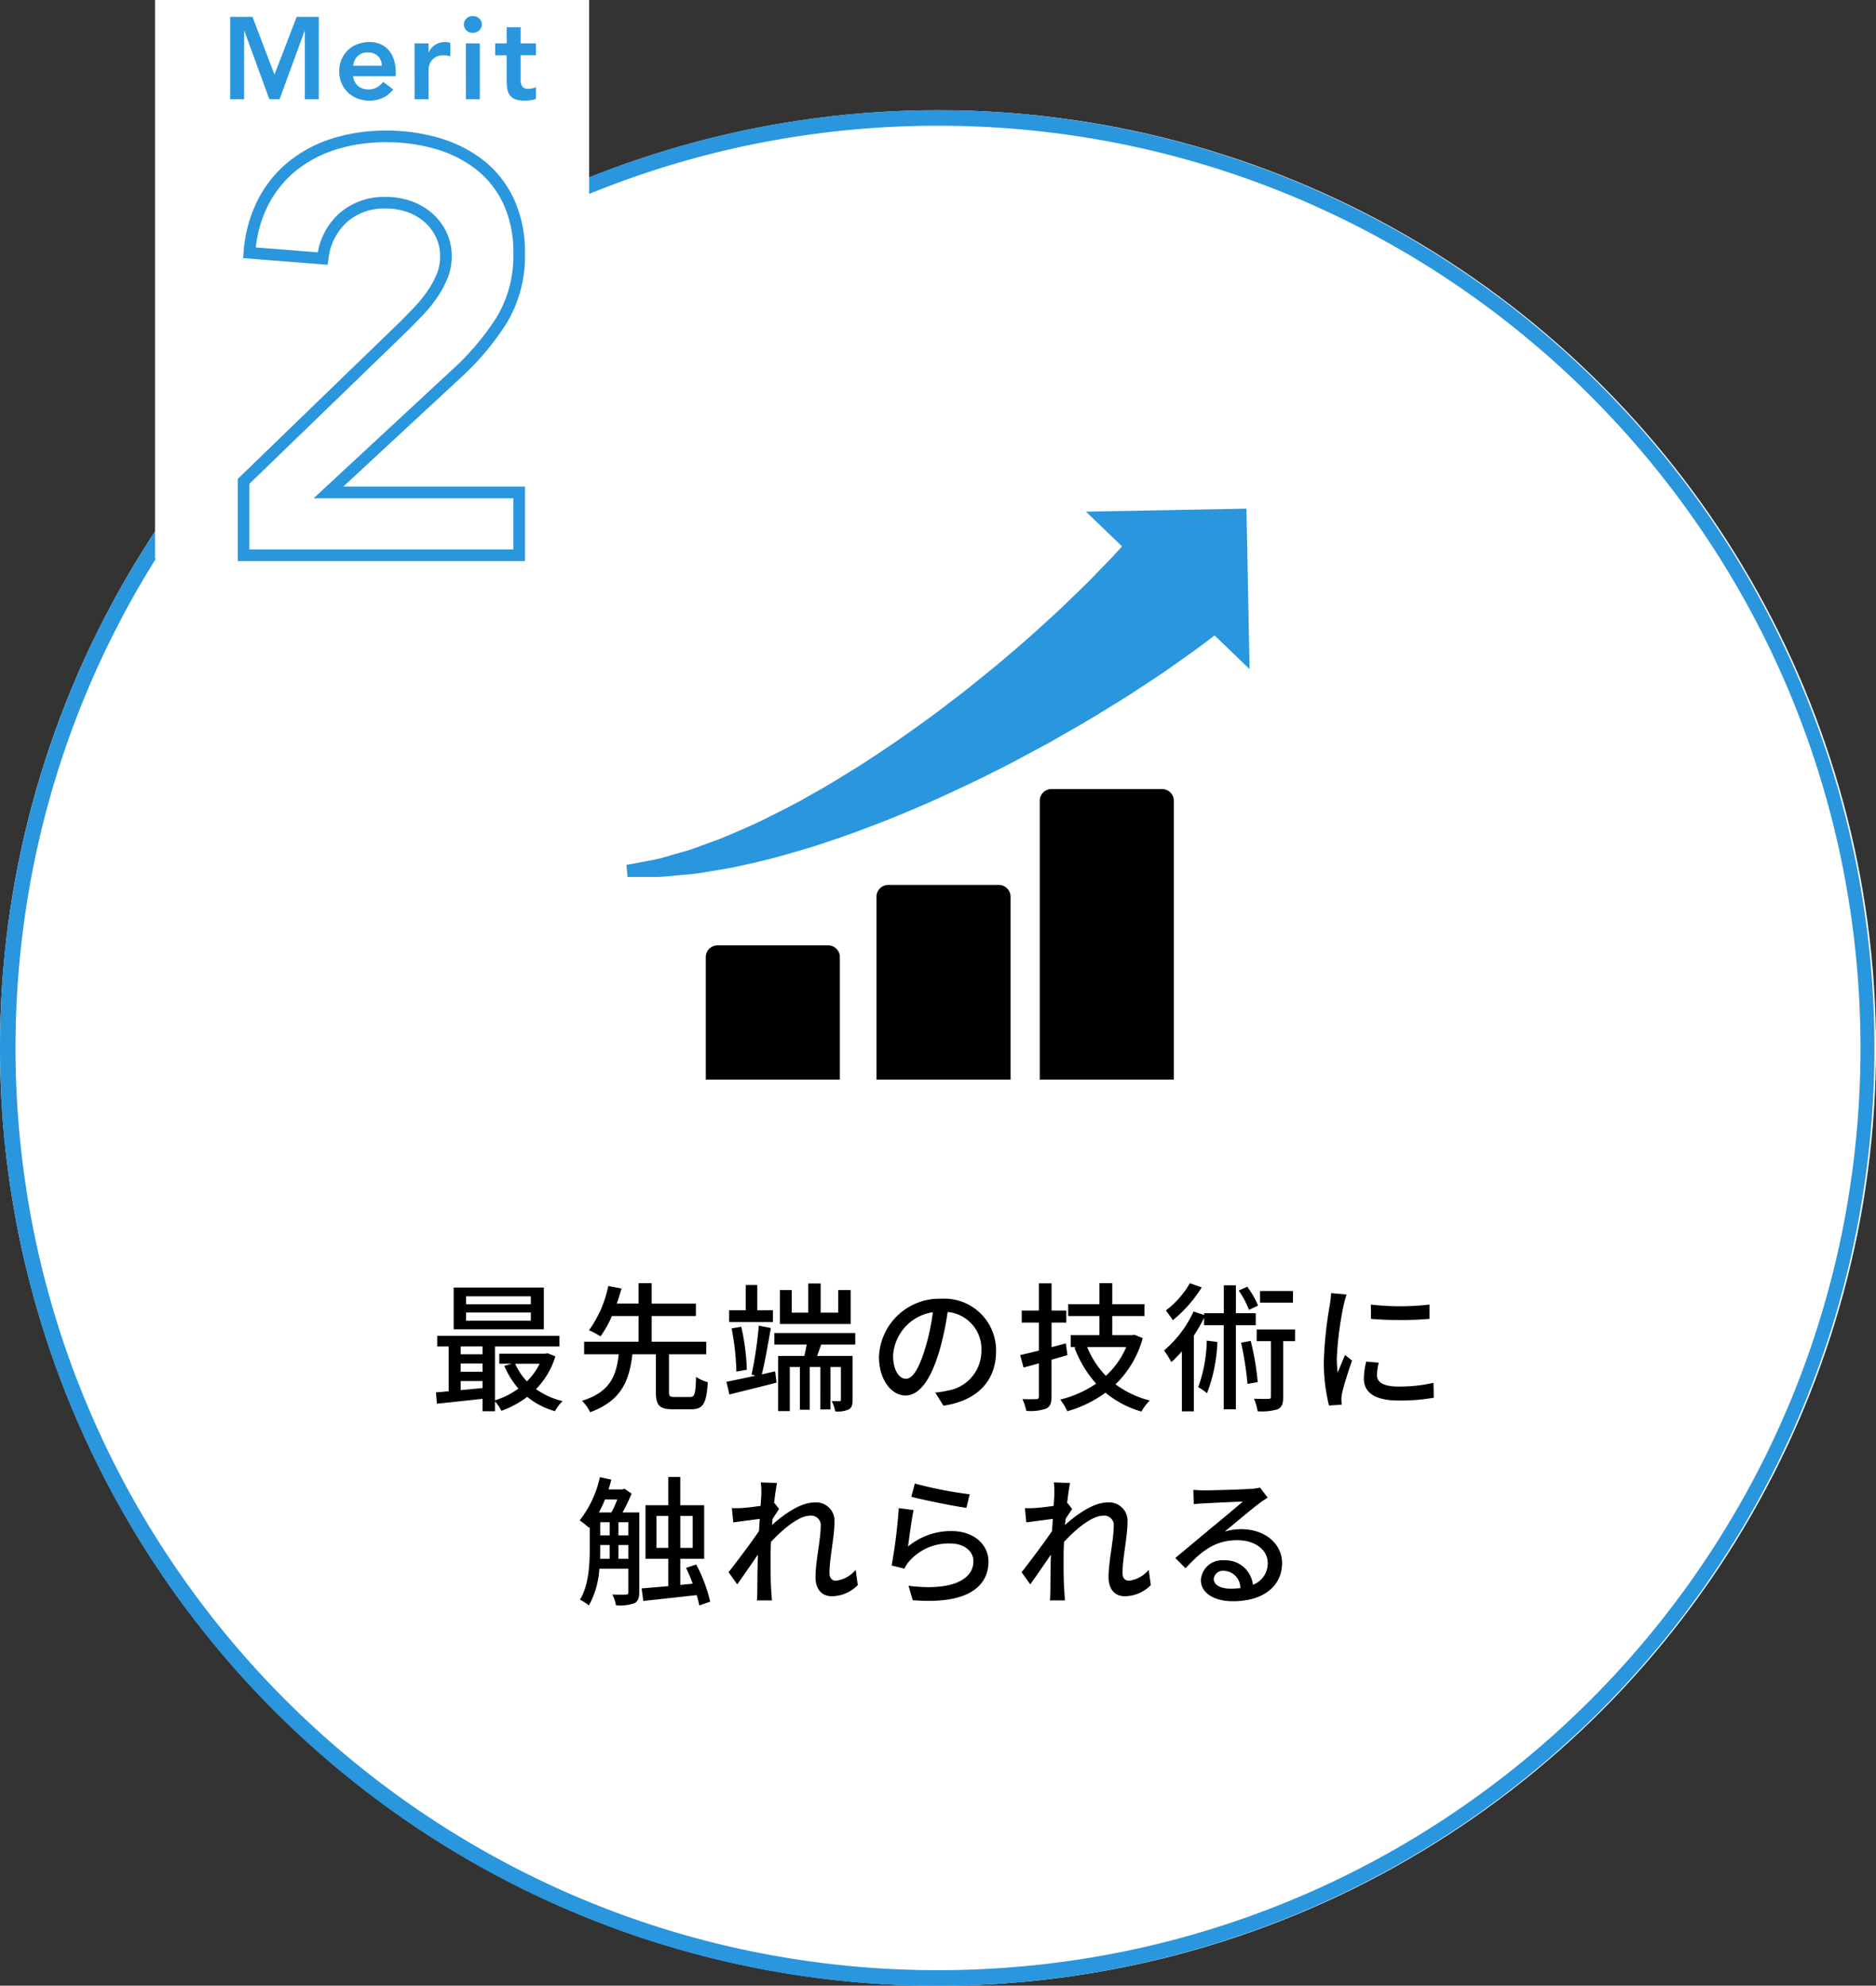
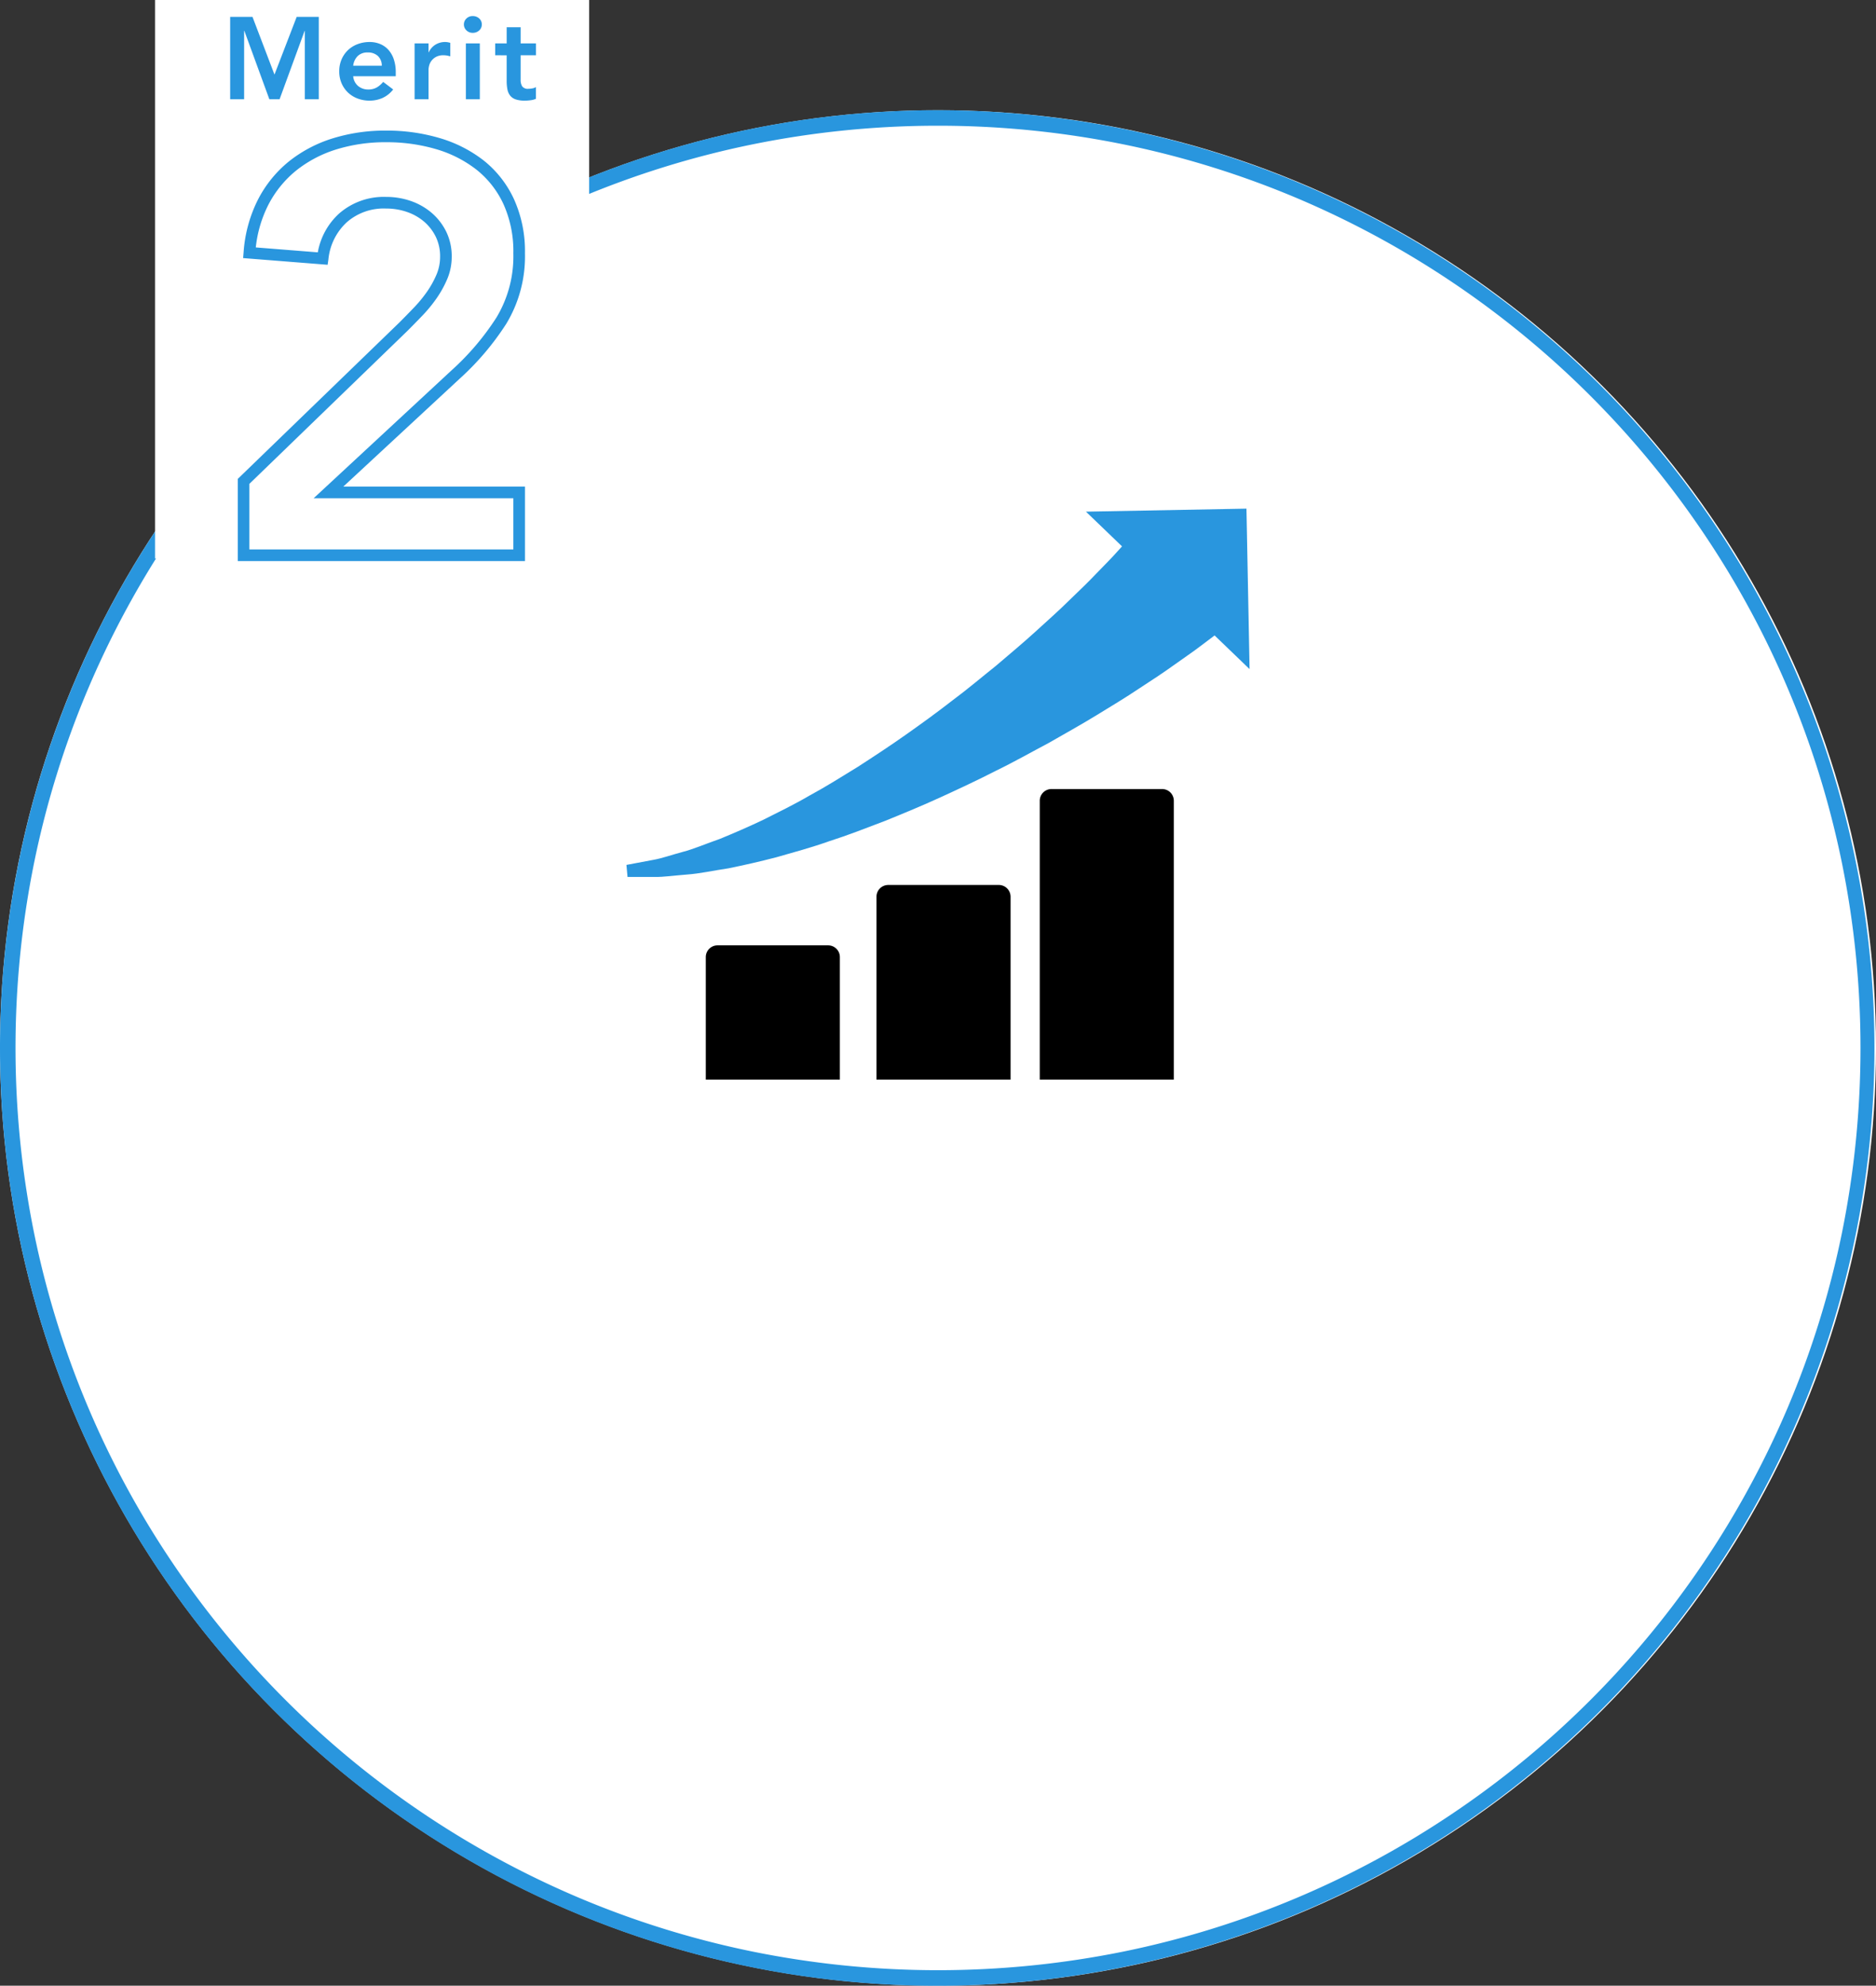
<svg xmlns="http://www.w3.org/2000/svg" width="242" height="256" viewBox="0 0 242 256">
  <rect x="0" y="0" width="242" height="256" fill="#333333" stroke="none" />
  <g id="グループ_4935" data-name="グループ 4935" transform="translate(-8426 -6582)">
    <ellipse id="楕円形_2478" data-name="楕円形 2478" cx="121" cy="120.896" rx="121" ry="120.896" transform="translate(8426 6596.208)" fill="#fff" />
    <path id="楕円形_2478_-_アウトライン" data-name="楕円形 2478 - アウトライン" d="M121,2A119.99,119.99,0,0,0,97.015,4.416,118.39,118.39,0,0,0,54.467,22.3,119.263,119.263,0,0,0,11.351,74.617,118.207,118.207,0,0,0,4.418,96.933a119.971,119.971,0,0,0,0,47.927,118.178,118.178,0,0,0,17.9,42.51A119.34,119.34,0,0,0,74.68,230.449a118.462,118.462,0,0,0,22.335,6.927,120.282,120.282,0,0,0,47.97,0,118.391,118.391,0,0,0,42.548-17.889,119.263,119.263,0,0,0,43.116-52.313,118.207,118.207,0,0,0,6.933-22.315,119.971,119.971,0,0,0,0-47.927,118.178,118.178,0,0,0-17.9-42.51A119.34,119.34,0,0,0,167.32,11.343a118.462,118.462,0,0,0-22.335-6.927A119.99,119.99,0,0,0,121,2m0-2A120.9,120.9,0,1,1,0,120.9,120.948,120.948,0,0,1,121,0Z" transform="translate(8426 6596.208)" fill="#2996de" />
-     <path id="パス_11572" data-name="パス 11572" d="M29.368,8.616H21.016V7.59h8.352Zm0,2.106H21.016V9.678h8.352Zm1.674-4.266H19.414v5.382H31.042Zm-.54,9.828a8.483,8.483,0,0,1-1.638,2.268,7.933,7.933,0,0,1-1.512-2.268Zm-10.188,3.4v-1.17H23.14v.9Zm0-3.438H23.14V17.31H20.314Zm2.826-2.2V15.06H20.314V14.052Zm8.37.882-.288.054H25.3v1.3h1.62l-.972.27a11.028,11.028,0,0,0,1.818,2.934A10.359,10.359,0,0,1,24.742,21V14.052h8.316V12.684H17.29v1.368h1.476V19.83c-.594.054-1.152.108-1.638.144l.126,1.458c1.638-.162,3.762-.4,5.886-.63v1.6h1.6V21.126a5.243,5.243,0,0,1,.828,1.224,12.432,12.432,0,0,0,3.33-1.8A9.973,9.973,0,0,0,32.482,22.4a4.959,4.959,0,0,1,.99-1.3,10,10,0,0,1-3.438-1.548,10.226,10.226,0,0,0,2.5-4.23Zm16.4,5.634c-.612,0-.72-.09-.72-.648V15.06h4.806V13.44H44.956V10.128h5.706v-1.6H44.956V5.9H43.264V8.526H40.456c.234-.666.432-1.332.612-1.944l-1.71-.324a14.848,14.848,0,0,1-2.484,5.706,9.038,9.038,0,0,1,1.476.792,13.517,13.517,0,0,0,1.476-2.628h3.438V13.44h-7.02v1.62h4.464c-.306,2.682-1.044,4.86-4.734,5.994a5.513,5.513,0,0,1,1.044,1.476c4.086-1.494,5.058-4.14,5.454-7.47H45.5v4.86c0,1.692.432,2.232,2.214,2.232h2.34c1.53,0,1.98-.738,2.142-3.492a5.212,5.212,0,0,1-1.512-.684c-.072,2.232-.18,2.592-.774,2.592ZM70.624,6.78h-1.6V9.7H66.754V5.934h-1.6V9.7H63.028V6.78H61.5v4.374h9.126ZM60.6,9.39H58.582V6.132H57.088V9.39H54.946V10.9H60.6Zm-3.366,7.668a28.94,28.94,0,0,0-.72-5.544l-1.242.216a33.624,33.624,0,0,1,.612,5.562Zm1.926.594c.414-1.62.828-4.05,1.17-5.976L58.78,11.37a53.7,53.7,0,0,1-.936,6.318l.522.126c-1.422.324-2.754.594-3.762.792l.378,1.638c1.71-.432,3.96-.972,6.084-1.53l-.18-1.458ZM71.218,13.8V12.324H60.778V13.8h4.176c-.09.5-.2,1.008-.306,1.476H61.264v7.11h1.512V16.7h1.3v5.508H65.35V16.7h1.368V22.17h1.3V16.7h1.35v4.194c0,.162-.036.216-.18.216s-.54,0-1.008-.018a4.66,4.66,0,0,1,.45,1.332,3.443,3.443,0,0,0,1.746-.252c.4-.216.5-.612.5-1.26V15.276H66.3c.162-.468.342-.972.522-1.476Zm18.162.882A6.663,6.663,0,0,0,82.324,7.9a7.8,7.8,0,0,0-8.046,7.488c0,3.006,1.638,4.986,3.42,4.986s3.276-2.034,4.356-5.706a35.844,35.844,0,0,0,1.08-5.058,4.786,4.786,0,0,1,4.356,5.022,5.177,5.177,0,0,1-4.356,5.112,11.125,11.125,0,0,1-1.6.252l1.062,1.692C86.968,21.054,89.38,18.462,89.38,14.682ZM76.1,15.2a6.017,6.017,0,0,1,5.13-5.562,28.658,28.658,0,0,1-.99,4.644c-.828,2.772-1.674,3.942-2.484,3.942C76.978,18.228,76.1,17.274,76.1,15.2ZM98.38,13.656l-1.836.486V10.974h1.89V9.426h-1.89V5.916H94.906v3.51H92.692v1.548h2.214v3.618c-.9.216-1.728.414-2.412.576l.432,1.6c.63-.162,1.278-.342,1.98-.54V20.5c0,.252-.108.342-.36.342-.216.018-.972.018-1.764,0a6.487,6.487,0,0,1,.5,1.512,6.187,6.187,0,0,0,2.556-.288c.522-.252.7-.7.7-1.566V15.762l2.052-.594Zm7.794.468a10.474,10.474,0,0,1-2.628,3.708,11.479,11.479,0,0,1-2.412-3.708Zm1.044-1.584-.288.054h-2.556V10.128h4.158V8.6h-4.158V5.9h-1.656V8.6H98.686v1.53h4.032v2.466H99.01v1.53h.72L99.5,14.2a14.587,14.587,0,0,0,2.79,4.644,13.935,13.935,0,0,1-4.626,2.052,7.14,7.14,0,0,1,.9,1.512,15.5,15.5,0,0,0,4.932-2.394,12.705,12.705,0,0,0,4.644,2.43,5.939,5.939,0,0,1,1.08-1.422,12.605,12.605,0,0,1-4.428-2.088,13.086,13.086,0,0,0,3.51-5.958Zm20.466-5.634h-4.248V8.4h4.248Zm-4.5,1.872a11.933,11.933,0,0,0-1.4-2.43l-1.1.5a12.1,12.1,0,0,1,1.332,2.484Zm-8.8-2.88a11.622,11.622,0,0,1-3.1,3.51c.252.324.684.918.9,1.26a17.155,17.155,0,0,0,3.726-4.23Zm2.178,7.4a18.461,18.461,0,0,1-1.1,5.994,7.877,7.877,0,0,1,1.134.792,20.482,20.482,0,0,0,1.332-6.606Zm6.318-1.98V9.768h-2.556v-3.6h-1.566v3.6h-2.538V10l-1.368-.45a14.491,14.491,0,0,1-3.8,5.022,11.814,11.814,0,0,1,.936,1.494,14.264,14.264,0,0,0,1.368-1.386v7.74H114.9V12.648a20.79,20.79,0,0,0,1.314-2.286v.954h2.538V22.152h1.566V11.316Zm-1.89,2.25a42.208,42.208,0,0,1,.828,5.31l1.314-.234a34.128,34.128,0,0,0-.9-5.31Zm6.966-1.71H123v1.512h1.836V20.5c0,.234-.072.306-.306.306-.252.018-1.026.018-1.872-.018a7.4,7.4,0,0,1,.468,1.62,7.016,7.016,0,0,0,2.61-.27c.558-.288.684-.774.684-1.6V13.368h1.53Zm9.774-3.2.018,1.836a45.876,45.876,0,0,0,7.542,0V8.652A33.17,33.17,0,0,1,137.728,8.652Zm1.026,7.488L137.134,16a9.118,9.118,0,0,0-.306,2.214c0,1.746,1.4,2.808,4.464,2.808a24.7,24.7,0,0,0,4.554-.36l-.036-1.926a19.329,19.329,0,0,1-4.482.486c-2.178,0-2.808-.666-2.808-1.476A6.253,6.253,0,0,1,138.754,16.14ZM134.6,7.356l-2-.18a13.081,13.081,0,0,1-.162,1.494,51.944,51.944,0,0,0-.774,7.182,22.874,22.874,0,0,0,.666,5.814l1.638-.108c-.018-.216-.036-.486-.036-.666a3.519,3.519,0,0,1,.09-.828c.18-.9.81-2.826,1.278-4.194l-.9-.72c-.288.666-.648,1.548-.954,2.286a17.76,17.76,0,0,1-.108-1.926,43.168,43.168,0,0,1,.882-6.786A12.909,12.909,0,0,1,134.6,7.356ZM40.672,41.428V39.646H41.95v1.782Zm-2.358-1.782h1.224v1.782H38.3c.018-.432.018-.846.018-1.242Zm2.2-5.868a11.129,11.129,0,0,1-.756,1.674h-1.6a18.032,18.032,0,0,0,.774-1.674Zm.162,2.934H41.95V38.4H40.672Zm-2.358,0h1.224V38.4H38.314Zm5.04-1.26h-2.16a23.083,23.083,0,0,0,1.17-2.43l-.918-.63-.288.09H39.394c.126-.414.252-.828.36-1.26L38.278,30.9a13.846,13.846,0,0,1-2.61,5.58,9.073,9.073,0,0,1,1.206.954l.09-.108v2.862c0,2-.126,4.644-1.26,6.516a5.967,5.967,0,0,1,1.152.738,11.06,11.06,0,0,0,1.35-4.734H41.95V45.73c0,.234-.072.306-.288.306-.216.018-.972.018-1.782,0a4.508,4.508,0,0,1,.468,1.386,5.642,5.642,0,0,0,2.376-.27c.468-.234.63-.684.63-1.386Zm2.214,4.572V35.9H47.1v4.122Zm4.68-4.122v4.122h-1.6V35.9ZM52.5,46.954a18.92,18.92,0,0,0-1.8-4.788l-1.314.432a20.921,20.921,0,0,1,.864,2.034l-1.6.162V41.428h3.078V34.516H48.646V30.88H47.1v3.636H44.164v6.912H47.1v3.528c-1.3.108-2.5.216-3.438.288l.216,1.62c1.872-.2,4.41-.486,6.876-.756a11.23,11.23,0,0,1,.342,1.332ZM59.1,33.04c0,.2-.036.792-.09,1.566-.864.126-1.8.234-2.358.27a11.449,11.449,0,0,1-1.35.018l.18,1.836c1.08-.144,2.574-.342,3.42-.45L58.8,37.846c-.972,1.458-2.934,4.05-3.924,5.31l1.116,1.566c.756-1.044,1.818-2.592,2.664-3.834-.054,2-.054,3.024-.072,4.716,0,.288-.018.81-.054,1.188h1.944c-.036-.378-.072-.9-.09-1.224-.108-1.638-.09-2.916-.09-4.482,0-.558.018-1.188.054-1.836,1.566-1.692,3.636-3.384,5.04-3.384a1.236,1.236,0,0,1,1.368,1.422c0,1.692-.666,4.518-.666,6.5,0,1.6.846,2.466,2.106,2.466a4.729,4.729,0,0,0,3.348-1.44l-.27-1.962a3.919,3.919,0,0,1-2.556,1.4c-.558,0-.828-.432-.828-.972,0-1.854.648-4.752.648-6.57a2.369,2.369,0,0,0-2.646-2.538c-1.782,0-4,1.62-5.418,2.9.036-.27.054-.522.072-.774.288-.45.63-.972.846-1.3l-.594-.756-.054.018c.144-1.188.288-2.142.378-2.61l-2.088-.072A10.013,10.013,0,0,1,59.1,33.04Zm19.8-1.314-.45,1.71c1.386.36,5.346,1.188,7.11,1.422l.414-1.746A52.751,52.751,0,0,1,78.9,31.726Zm-.162,3.42-1.908-.252a67.51,67.51,0,0,1-.918,7.4l1.656.4a3.662,3.662,0,0,1,.612-.954,6.756,6.756,0,0,1,5.31-2.286c1.728,0,2.97.954,2.97,2.286,0,2.376-2.808,3.87-8.37,3.168l.54,1.854c7.038.594,9.774-1.746,9.774-4.986,0-2.142-1.836-3.924-4.77-3.924a8.665,8.665,0,0,0-5.616,2C78.184,38.746,78.49,36.28,78.742,35.146ZM96.9,33.04c0,.2-.036.792-.09,1.566-.864.126-1.8.234-2.358.27a11.449,11.449,0,0,1-1.35.018l.18,1.836c1.08-.144,2.574-.342,3.42-.45L96.6,37.846c-.972,1.458-2.934,4.05-3.924,5.31l1.116,1.566c.756-1.044,1.818-2.592,2.664-3.834-.054,2-.054,3.024-.072,4.716,0,.288-.018.81-.054,1.188h1.944c-.036-.378-.072-.9-.09-1.224-.108-1.638-.09-2.916-.09-4.482,0-.558.018-1.188.054-1.836,1.566-1.692,3.636-3.384,5.04-3.384a1.236,1.236,0,0,1,1.368,1.422c0,1.692-.666,4.518-.666,6.5,0,1.6.846,2.466,2.106,2.466a4.729,4.729,0,0,0,3.348-1.44l-.27-1.962a3.919,3.919,0,0,1-2.556,1.4c-.558,0-.828-.432-.828-.972,0-1.854.648-4.752.648-6.57a2.369,2.369,0,0,0-2.646-2.538c-1.782,0-4,1.62-5.418,2.9.036-.27.054-.522.072-.774.288-.45.63-.972.846-1.3l-.594-.756-.054.018c.144-1.188.288-2.142.378-2.61l-2.088-.072A10.013,10.013,0,0,1,96.9,33.04ZM117.46,44a1.2,1.2,0,0,1,1.314-1.026,2.211,2.211,0,0,1,2.124,2.232,9.592,9.592,0,0,1-1.278.072C118.342,45.28,117.46,44.794,117.46,44Zm-2.628-11.466.054,1.854c.414-.054.882-.09,1.332-.108.936-.054,4.05-.2,5-.234-.9.792-2.988,2.52-4,3.348-1.062.882-3.312,2.772-4.716,3.924l1.314,1.332c2.124-2.268,3.816-3.618,6.7-3.618,2.25,0,3.906,1.224,3.906,2.916a2.924,2.924,0,0,1-1.908,2.826,3.552,3.552,0,0,0-3.744-3.15,2.737,2.737,0,0,0-2.97,2.538c0,1.638,1.656,2.736,4.14,2.736,4.05,0,6.336-2.052,6.336-4.914,0-2.52-2.232-4.374-5.238-4.374a7.457,7.457,0,0,0-2.16.306c1.278-1.044,3.492-2.916,4.41-3.6.378-.288.756-.54,1.134-.774l-.99-1.3a5.367,5.367,0,0,1-1.152.162c-.972.09-5.076.2-6.012.2A13.074,13.074,0,0,1,114.832,32.536Z" transform="translate(8465.108 6741.534)" />
    <g id="グループ_4912" data-name="グループ 4912" transform="translate(8506.809 6647.574)">
      <path id="パス_10297" data-name="パス 10297" d="M17.668,317.669a1.515,1.515,0,0,0-1.516-1.514H1.889a1.515,1.515,0,0,0-1.516,1.514v15.8H17.668Z" transform="translate(9.864 -259.855)" />
      <path id="パス_10299" data-name="パス 10299" d="M177.366,250.255a1.515,1.515,0,0,0-1.516,1.514v23.583h17.295V251.769a1.515,1.515,0,0,0-1.516-1.514Z" transform="translate(-143.594 -201.738)" />
      <path id="パス_10301" data-name="パス 10301" d="M350.844,146.555a1.515,1.515,0,0,0-1.516,1.514V184.02h17.295V148.069a1.515,1.515,0,0,0-1.516-1.514Z" transform="translate(-296.011 -110.406)" />
      <path id="パス_10302" data-name="パス 10302" d="M60.676,8.306c-1.022,1.078-2.233,2.251-3.567,3.526-1.311,1.3-2.814,2.628-4.386,4.062s-3.3,2.867-5.077,4.385c-1.819,1.448-3.664,3.02-5.634,4.477-1.939,1.511-3.958,2.971-6,4.41s-4.13,2.808-6.2,4.144C27.721,34.594,25.662,35.89,23.6,37c-2.032,1.19-4.063,2.162-5.988,3.134-1.937.92-3.8,1.723-5.541,2.436-1.75.605-3.378,1.315-4.811,1.684-1.45.387-2.68.834-3.794,1.026L0,45.931l.141,1.553,3.528,0c1.117.018,2.535-.19,4.155-.314,1.648-.115,3.371-.51,5.345-.8,1.928-.395,4.021-.861,6.21-1.435,2.166-.622,4.486-1.242,6.8-2.067,2.36-.749,4.725-1.677,7.152-2.6,2.4-.973,4.838-1.978,7.231-3.075s4.787-2.211,7.1-3.4c2.344-1.133,4.561-2.4,6.758-3.556,2.149-1.231,4.252-2.4,6.2-3.591s3.8-2.305,5.465-3.424c1.68-1.09,3.219-2.1,4.552-3.062s2.526-1.748,3.467-2.481l1.768-1.331,4.511,4.339L79.982,0,59.276.389l4.655,4.477-.607.667c-.694.792-1.614,1.7-2.648,2.772" transform="translate(0 0)" fill="#2996de" />
    </g>
    <g id="グループ_4914" data-name="グループ 4914" transform="translate(8446 6582)">
      <rect id="長方形_2453" data-name="長方形 2453" width="56" height="72" fill="#fff" />
      <path id="パス_11556" data-name="パス 11556" d="M40.725.75H3.675V-9.843L24.524-30.01c.593-.593,1.218-1.231,1.86-1.9a17.1,17.1,0,0,0,1.688-2.047A12.2,12.2,0,0,0,29.31-36.18a5.843,5.843,0,0,0,.465-2.295,5.745,5.745,0,0,0-.558-2.59,6.172,6.172,0,0,0-1.5-1.941,6.838,6.838,0,0,0-2.2-1.249A8.167,8.167,0,0,0,22.8-44.7a7.215,7.215,0,0,0-5.049,1.758,7.492,7.492,0,0,0-2.383,4.793l-.1.7L4.366-38.312l.061-.749a17.728,17.728,0,0,1,1.845-6.772,15.377,15.377,0,0,1,3.982-4.925A17.225,17.225,0,0,1,15.9-53.74a22.827,22.827,0,0,1,6.9-1.01,24.027,24.027,0,0,1,6.929.969,17.025,17.025,0,0,1,5.686,2.9A13.716,13.716,0,0,1,39.3-45.921a16.253,16.253,0,0,1,1.422,7,16.743,16.743,0,0,1-2.4,9.062,34.979,34.979,0,0,1-6.016,7.091L17.287-8.85H40.725ZM5.175-.75h34.05v-6.6H13.463L31.29-23.875a33.494,33.494,0,0,0,5.762-6.787,15.273,15.273,0,0,0,2.172-8.263,14.775,14.775,0,0,0-1.278-6.354,12.23,12.23,0,0,0-3.462-4.42A15.534,15.534,0,0,0,29.3-52.344a22.531,22.531,0,0,0-6.5-.906,21.333,21.333,0,0,0-6.448.94A15.733,15.733,0,0,0,11.2-49.591,13.887,13.887,0,0,0,7.6-45.141,15.817,15.817,0,0,0,6-39.687l8,.635a8.843,8.843,0,0,1,2.751-5.006A8.762,8.762,0,0,1,22.8-46.2a9.662,9.662,0,0,1,3.211.53,8.331,8.331,0,0,1,2.677,1.526,7.664,7.664,0,0,1,1.87,2.409,7.225,7.225,0,0,1,.717,3.26,7.335,7.335,0,0,1-.585,2.88,13.7,13.7,0,0,1-1.389,2.5,18.609,18.609,0,0,1-1.837,2.228c-.65.675-1.284,1.322-1.885,1.923l-.009.009L5.175-9.207Z" transform="translate(6.996 71.585)" fill="#2996de" />
      <path id="パス_11561" data-name="パス 11561" d="M-19.305-10.62h2.88l2.835,7.44,2.865-7.44h2.85V0h-1.8V-8.82H-9.7L-12.93,0h-1.32l-3.225-8.82h-.03V0h-1.8Zm15.87,7.65A1.828,1.828,0,0,0-2.8-1.71,1.972,1.972,0,0,0-1.5-1.26,2.148,2.148,0,0,0-.367-1.538a3.139,3.139,0,0,0,.8-.7l1.29.975A3.656,3.656,0,0,1,.315-.15,4.154,4.154,0,0,1-1.32.18,4.321,4.321,0,0,1-2.85-.09,3.67,3.67,0,0,1-4.095-.855a3.63,3.63,0,0,1-.833-1.193A3.808,3.808,0,0,1-5.235-3.6a3.808,3.808,0,0,1,.307-1.552,3.63,3.63,0,0,1,.833-1.193A3.67,3.67,0,0,1-2.85-7.11a4.321,4.321,0,0,1,1.53-.27,3.5,3.5,0,0,1,1.372.263,2.944,2.944,0,0,1,1.065.757,3.5,3.5,0,0,1,.69,1.223,5.186,5.186,0,0,1,.248,1.672v.5ZM.255-4.32A1.7,1.7,0,0,0-.24-5.572,1.857,1.857,0,0,0-1.575-6.03a1.749,1.749,0,0,0-1.282.465A2.075,2.075,0,0,0-3.435-4.32ZM4.485-7.2h1.8v1.14h.03a2.262,2.262,0,0,1,.855-.975A2.365,2.365,0,0,1,8.445-7.38a1.72,1.72,0,0,1,.323.03q.158.03.323.075v1.74q-.225-.06-.443-.1A2.513,2.513,0,0,0,8.22-5.67a1.933,1.933,0,0,0-1.012.233,1.845,1.845,0,0,0-.585.533,1.771,1.771,0,0,0-.27.6,2.262,2.262,0,0,0-.068.45V0h-1.8Zm6.615,0h1.8V0H11.1Zm-.255-2.445a1.037,1.037,0,0,1,.323-.757,1.108,1.108,0,0,1,.817-.322,1.19,1.19,0,0,1,.833.307,1,1,0,0,1,.337.773,1,1,0,0,1-.337.773,1.19,1.19,0,0,1-.833.307,1.108,1.108,0,0,1-.817-.323A1.037,1.037,0,0,1,10.845-9.645ZM14.88-5.67V-7.2h1.485V-9.285h1.8V-7.2h1.98v1.53h-1.98v3.15a1.568,1.568,0,0,0,.2.855.886.886,0,0,0,.8.315,2.914,2.914,0,0,0,.525-.053,1.1,1.1,0,0,0,.45-.172V-.06a2.316,2.316,0,0,1-.7.188A5.844,5.844,0,0,1,18.72.18,3.683,3.683,0,0,1,17.543.023a1.554,1.554,0,0,1-.72-.48,1.823,1.823,0,0,1-.36-.8,5.622,5.622,0,0,1-.1-1.11v-3.3Z" transform="translate(28.996 12.796)" fill="#2996de" />
    </g>
  </g>
</svg>